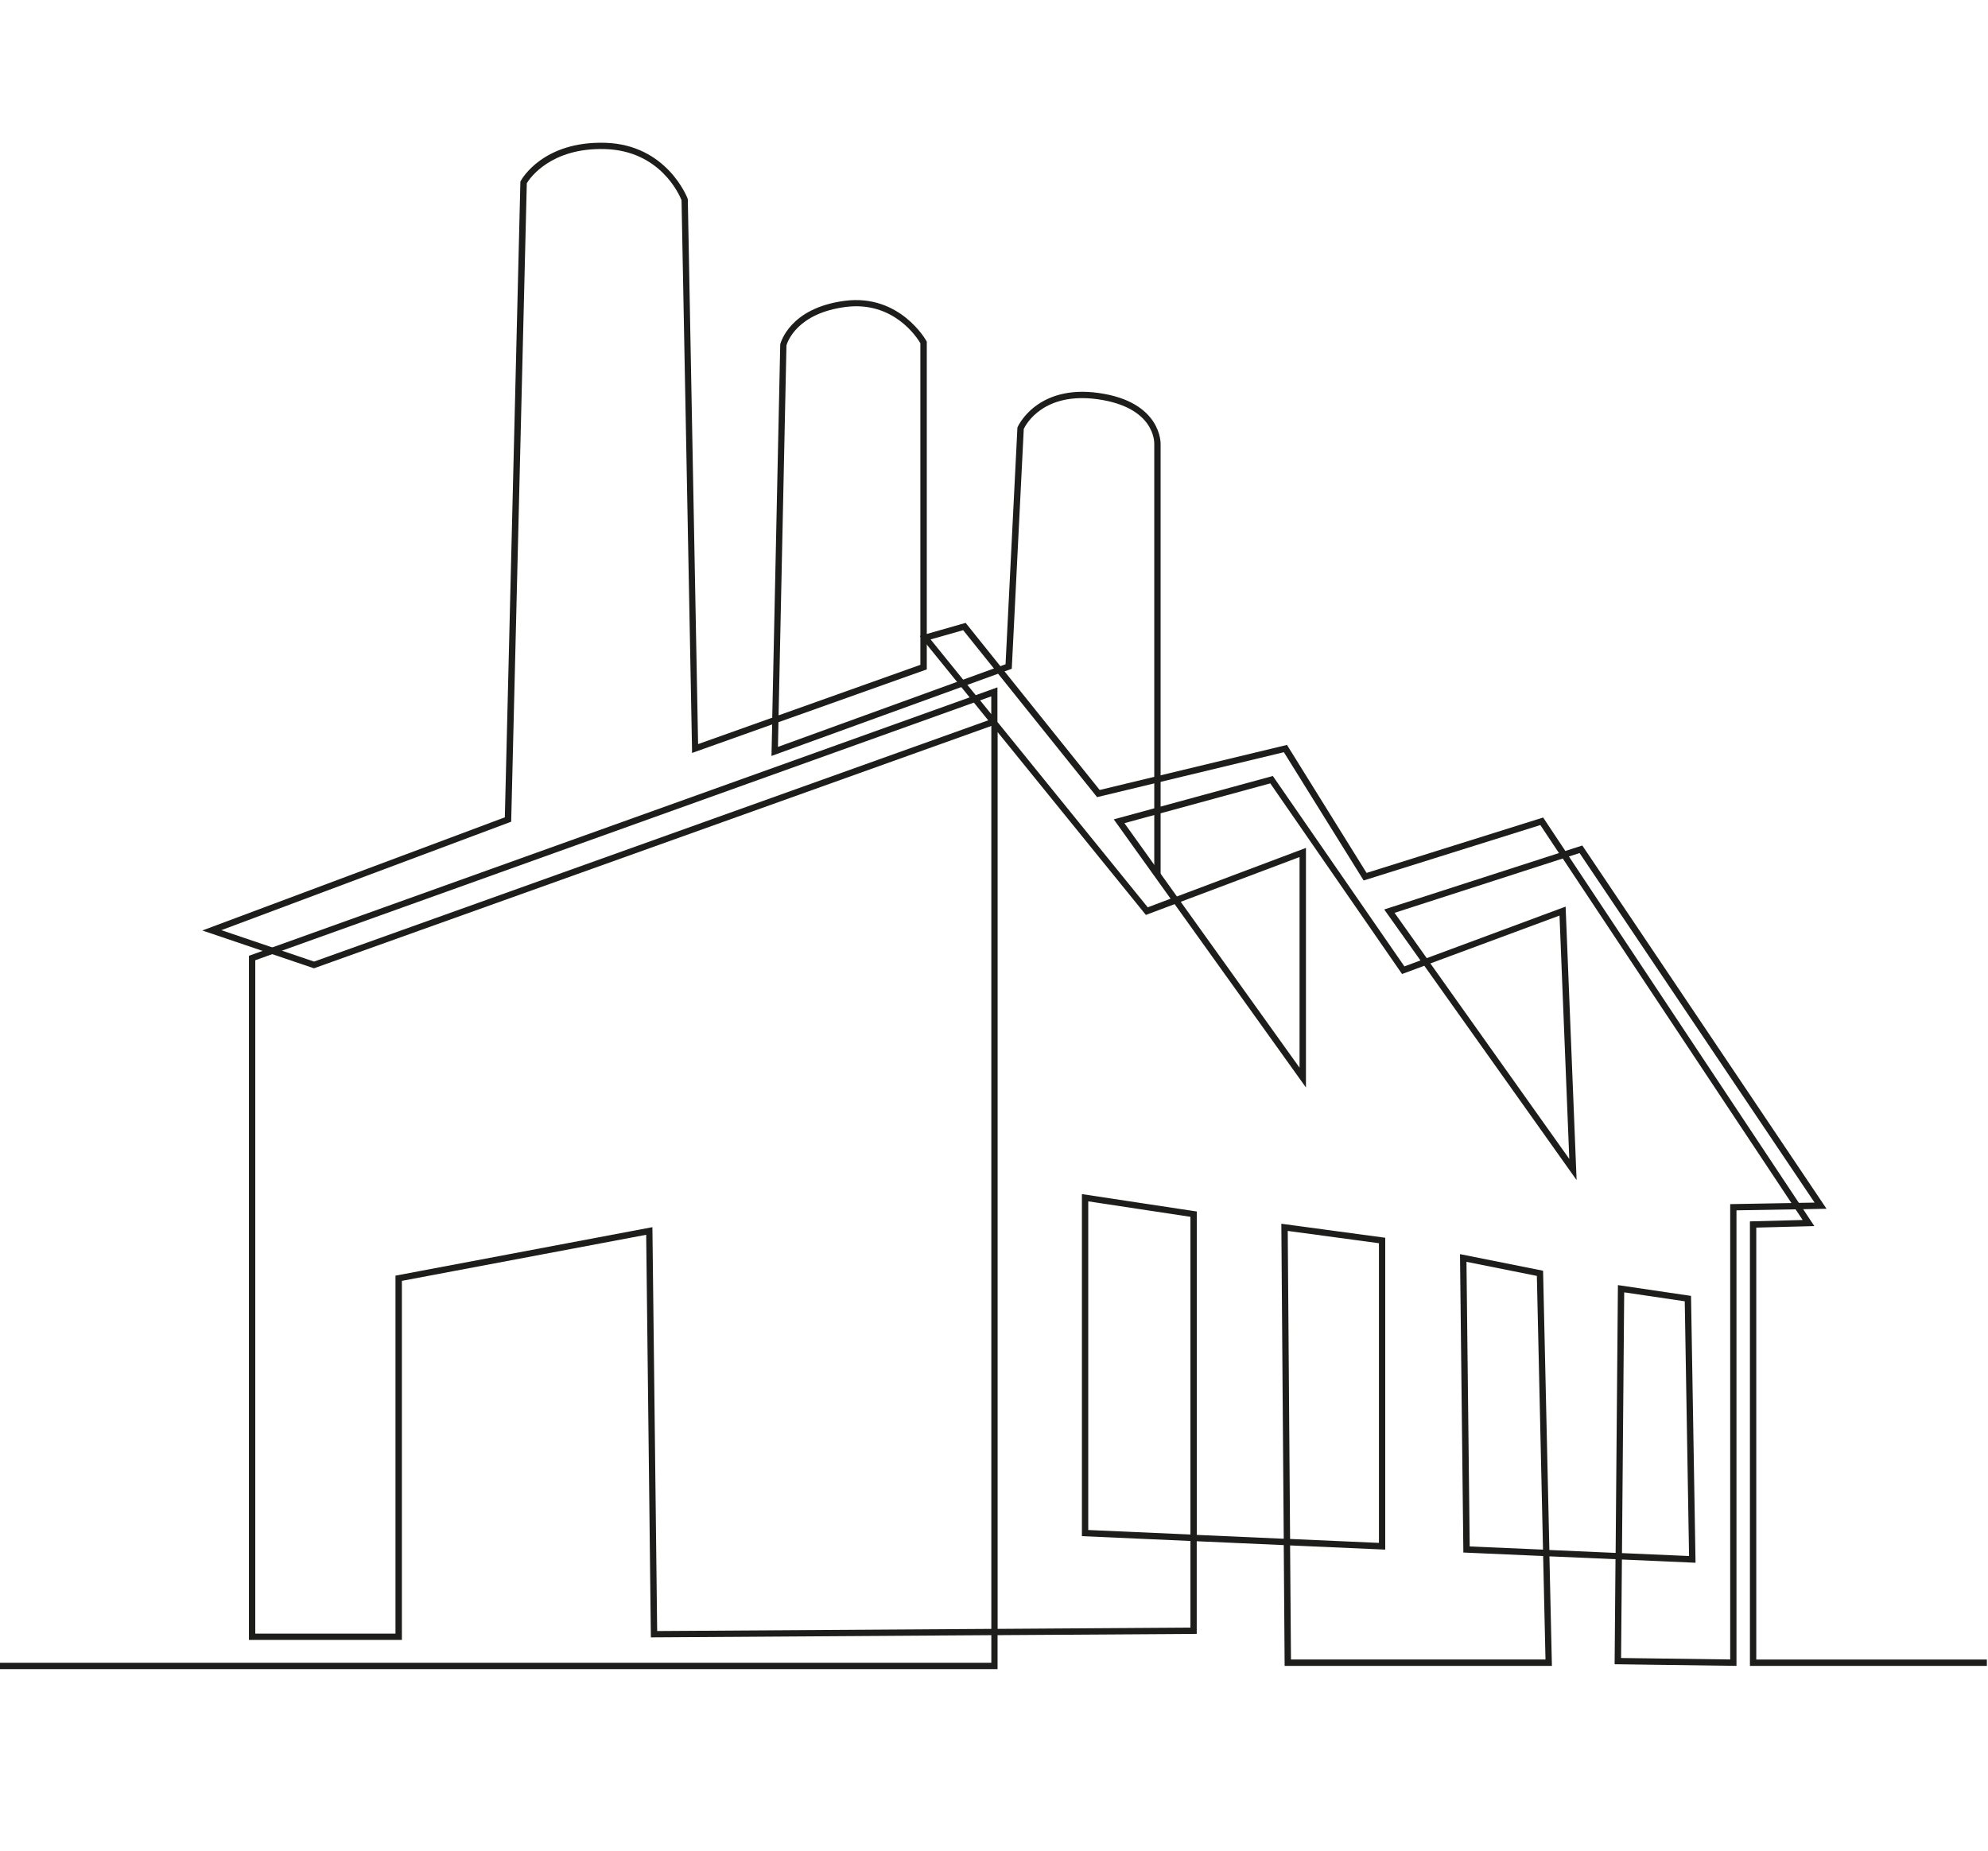
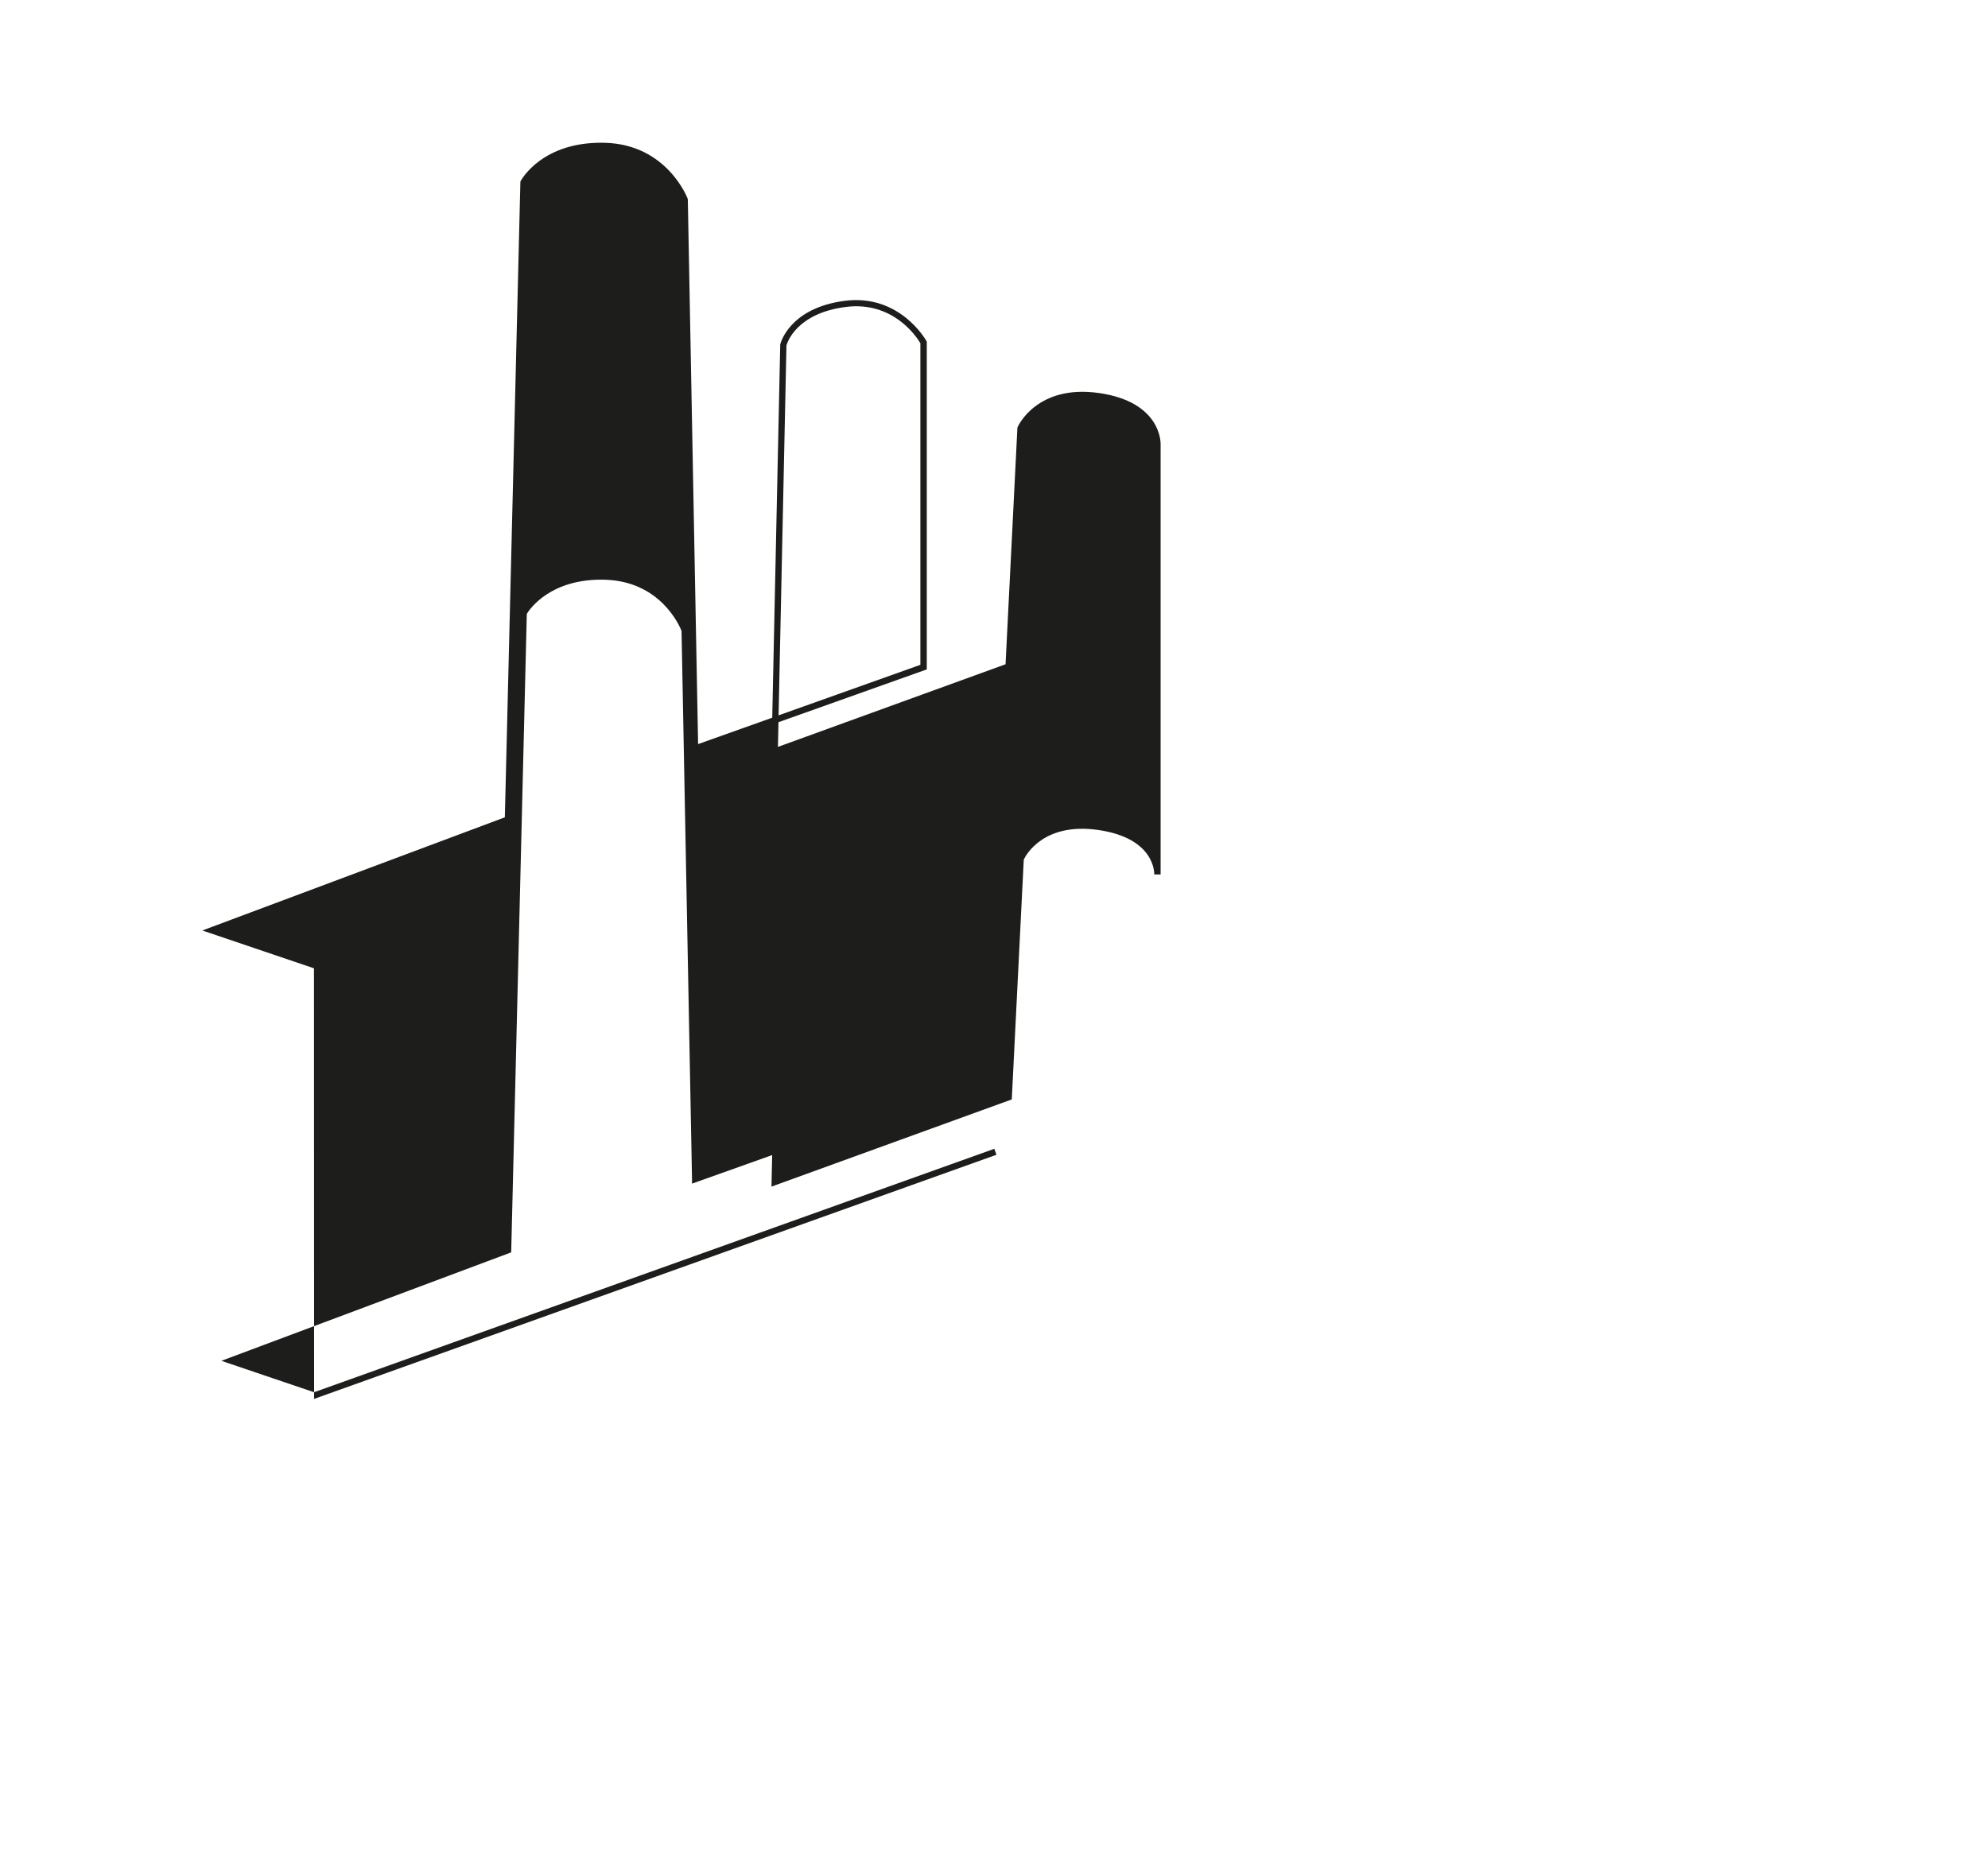
<svg xmlns="http://www.w3.org/2000/svg" id="Ebene_2" viewBox="0 0 313.22 291.7">
  <defs>
    <style>.cls-1{fill:#1d1d1b;}</style>
  </defs>
-   <path class="cls-1" d="m157.18,263.01H-.5v-1h156.69v-4.35l-53.64.35-.74-63.44-38.49,7.26v56.58h-24.1v-107.8l.33-.12,113.22-40.6-7.85-9.68,7.22-2.06.21.26,20.91,26.07,29.51-7.1,12.54,20.17,27.82-8.73,3.5,5.27,2.67-.86,38.48,57.24-3.68.07,1.76,2.66-9.15.24v68.06h36.33v1h-37.33v-70.04l8.31-.22-1.12-1.68-9.31.16v71.78l-19.2-.26.14-16.55-10.41-.45.39,17.26h-42.11l-.14-19.03-13.71-.61v14.6l-31.38.2v5.36Zm46.23-1.52h40.09l-.37-16.3-12.57-.55-.53-47.02,13.09,2.62.99,44,10.44.46.36-42.2,11.52,1.7.71,42.05-11.6-.51-.13,15.52,17.19.23v-71.75l9.65-.17-36.03-54.29-26.5,8.56,5.07,7.14,21.88-8.12,1.73,43.09-23.99-33.77-3.51,1.3-20.76-30.04-22.98,6.27,8.27,11.55,20.33-7.65v37.75l-20.69-28.89-4.53,1.7-23.36-28.81v141.31l30.38-.2v-13.65l-17.1-.76v-53.9l18.1,2.74v50.96l13.7.61-.38-49.64,16.37,2.21v49.14l-14.99-.66.14,17.99Zm-163.2-4.07h22.1v-56.41l40.48-7.64.75,63.64,52.65-.34V114.11l-2.75-3.4-113.22,40.6v106.1Zm215.34-12.69l10.57.46-.68-40.14-9.54-1.41-.35,41.09Zm-24-1.05l11.56.5-.97-43.13-11.09-2.22.51,44.84Zm-28.29-1.18l14,.62v-47.22l-14.37-1.94.37,48.54Zm-31.8-1.41l16.1.71v-50.06l-16.1-2.44v51.78Zm75.73-106.13l36.23,54.58,2.48-.04-37.03-55.08-1.68.54Zm-21.82,16.86l21.88,30.8-1.54-38.35-20.34,7.54Zm-39.34-9.72l18.72,26.14v-33.19l-18.72,7.05Zm14.52-19.81l20.72,29.99,2.53-.94-5.71-8.03,27.53-8.89-2.93-4.41-27.84,8.73-12.57-20.21-29.43,7.08-.2-.25-20.9-26.06-5.13,1.46,7.11,8.78,3.42-1.23v5.45l23.68,29.21,3.6-1.36-8.95-12.5,25.05-6.83Zm-46.13-11.93l1.76,2.17v-2.8l-1.76.63Z" />
-   <path class="cls-1" d="m49.47,152.58l-17.59-5.96,47.66-17.83,2.45-100.18.06-.11c.14-.26,3.49-6.27,13.28-6,9.78.28,12.97,8.7,13.01,8.79l.03.16,1.62,85.8,11.68-4.16,1.26-58.83c.06-.23,1.48-5.74,10.18-6.86,8.7-1.12,12.81,6.25,12.85,6.33l.06.11v51.64l-23.37,8.32-.08,3.89,35.86-13.02,1.87-37.31.04-.08c.03-.07,2.99-6.75,12.81-5.35,9.88,1.41,9.71,7.95,9.71,8.02v67.84s-1,0-1,0v-67.86c0-.25.1-5.73-8.85-7.01-8.58-1.22-11.37,3.94-11.71,4.67l-1.89,37.79-37.86,13.74.11-4.97-12.63,4.5v-.69s-1.65-86.41-1.65-86.41c-.34-.86-3.36-7.81-12.07-8.06-8.53-.24-11.84,4.6-12.31,5.38l-2.46,100.61-.32.12-45.34,16.97,14.6,4.95,107.18-38.36.34.94-107.51,38.47ZM123.91,54.44l-1.24,58.28,22.34-7.96v-50.68c-.53-.9-4.24-6.68-11.78-5.71-7.65.99-9.16,5.5-9.32,6.05Z" />
+   <path class="cls-1" d="m49.47,152.58l-17.59-5.96,47.66-17.83,2.45-100.18.06-.11c.14-.26,3.49-6.27,13.28-6,9.78.28,12.97,8.7,13.01,8.79l.03.16,1.62,85.8,11.68-4.16,1.26-58.83c.06-.23,1.48-5.74,10.18-6.86,8.7-1.12,12.81,6.25,12.85,6.33l.06.11v51.64l-23.37,8.32-.08,3.89,35.86-13.02,1.87-37.31.04-.08c.03-.07,2.99-6.75,12.81-5.35,9.88,1.41,9.71,7.95,9.71,8.02v67.84s-1,0-1,0c0-.25.1-5.73-8.85-7.01-8.58-1.22-11.37,3.94-11.71,4.67l-1.89,37.79-37.86,13.74.11-4.97-12.63,4.5v-.69s-1.65-86.41-1.65-86.41c-.34-.86-3.36-7.81-12.07-8.06-8.53-.24-11.84,4.6-12.31,5.38l-2.46,100.61-.32.12-45.34,16.97,14.6,4.95,107.18-38.36.34.94-107.51,38.47ZM123.91,54.44l-1.24,58.28,22.34-7.96v-50.68c-.53-.9-4.24-6.68-11.78-5.71-7.65.99-9.16,5.5-9.32,6.05Z" />
</svg>